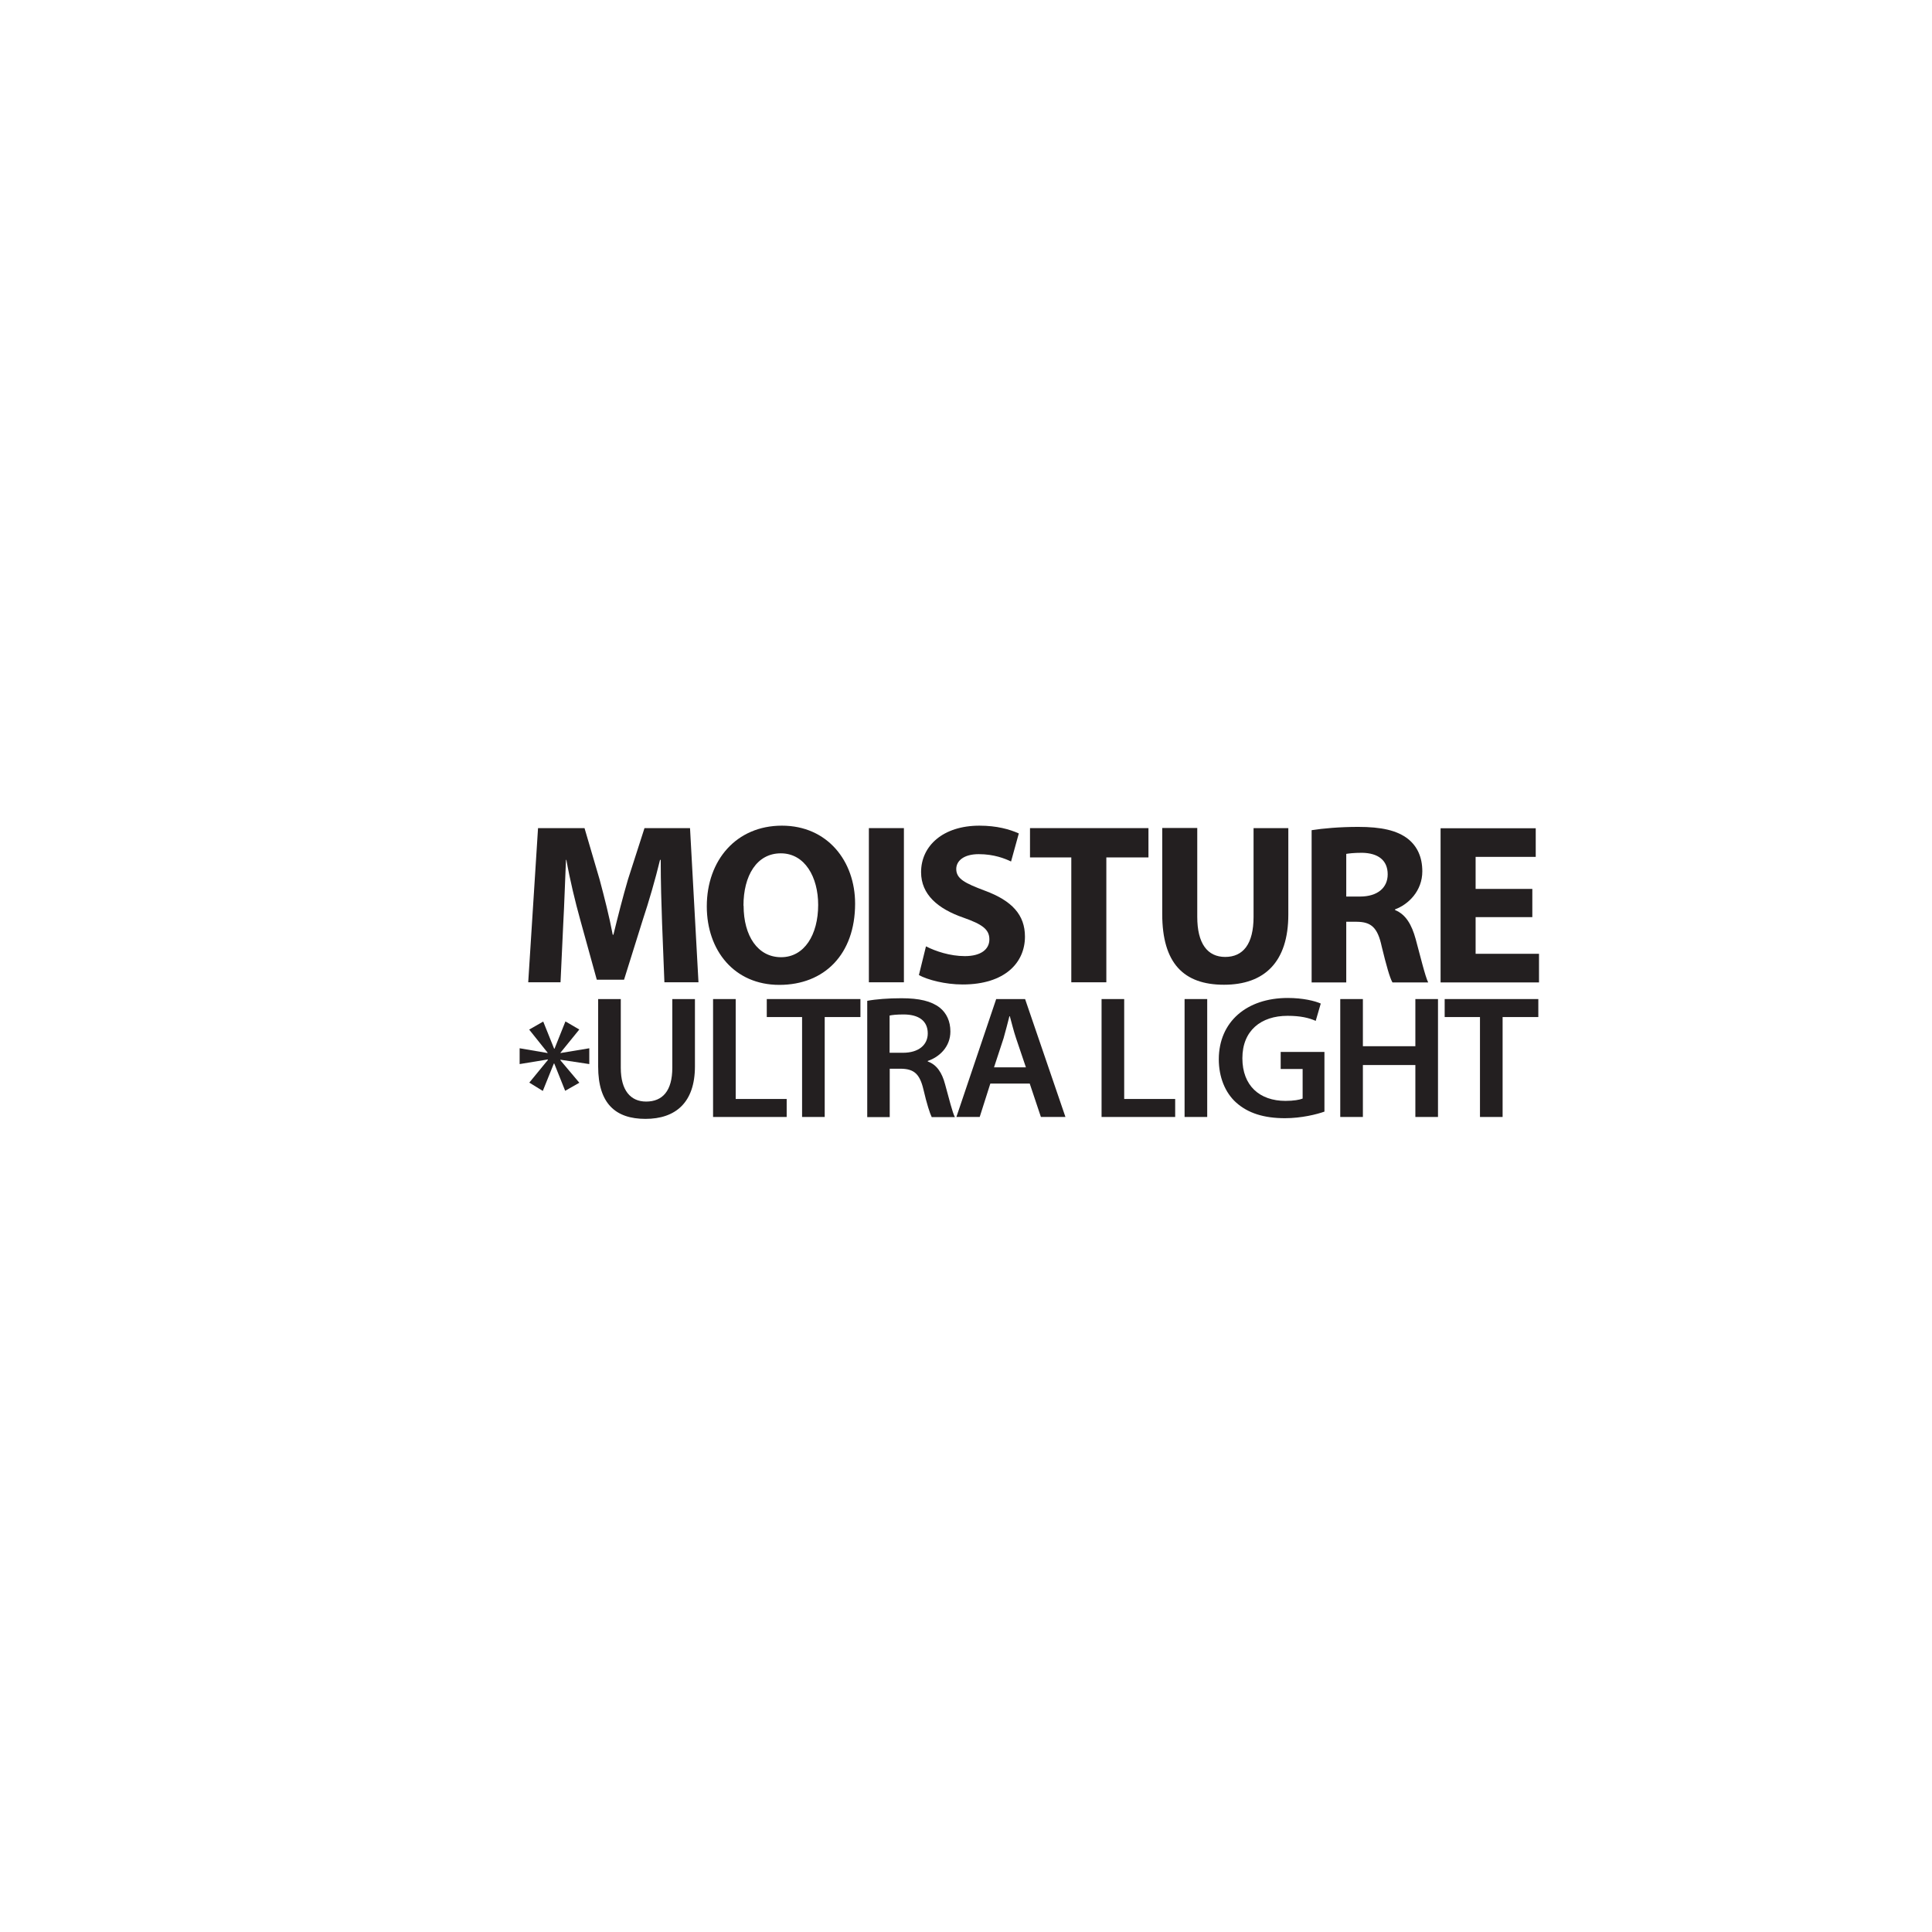
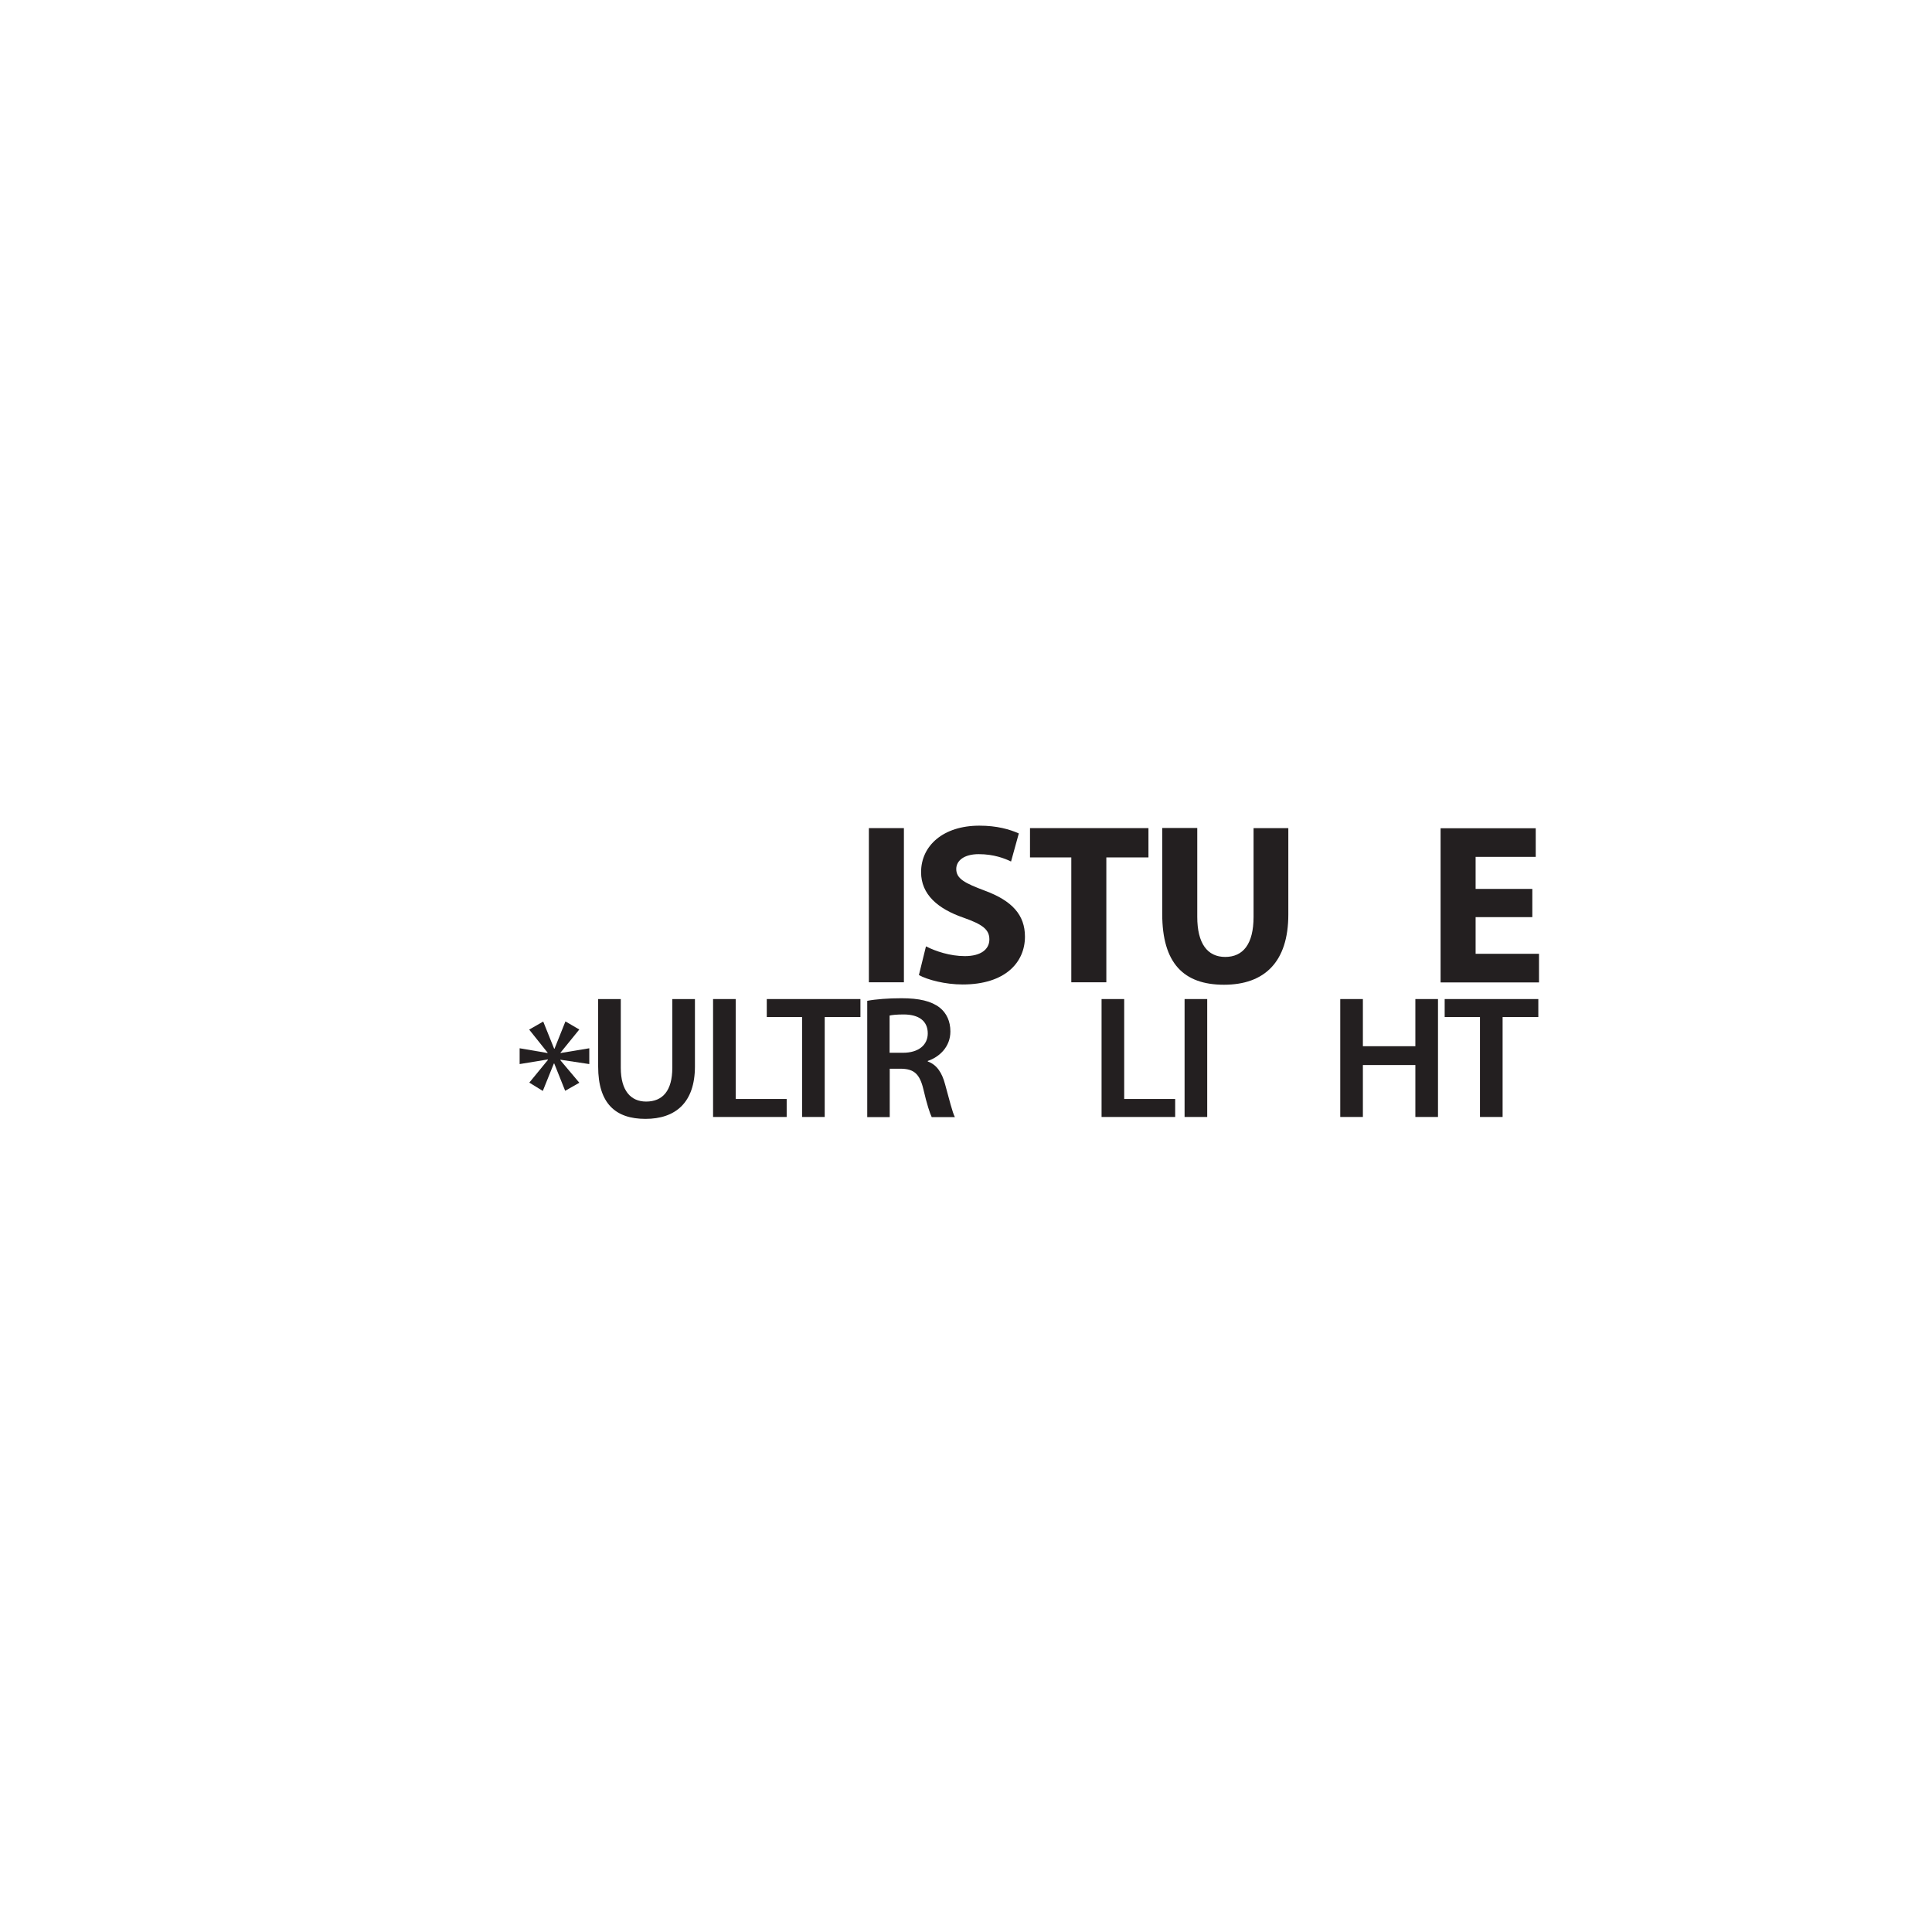
<svg xmlns="http://www.w3.org/2000/svg" version="1.1" viewBox="0 0 141.73 141.73">
  <defs>
    <style>
      .cls-1 {
        fill: #231f20;
      }
    </style>
  </defs>
  <g>
    <g id="Layer_1">
      <g>
-         <path class="cls-1" d="M48.57,67.73c-.05-1.36-.1-3-.1-4.65h-.05c-.35,1.44-.82,3.06-1.26,4.38l-1.38,4.41h-2l-1.21-4.38c-.37-1.33-.76-2.94-1.02-4.41h-.03c-.07,1.53-.12,3.27-.2,4.68l-.2,4.3h-2.37l.72-11.31h3.41l1.11,3.78c.35,1.31.71,2.72.96,4.04h.05c.32-1.31.7-2.8,1.07-4.06l1.21-3.76h3.34l.62,11.31h-2.5l-.17-4.33Z" />
-         <path class="cls-1" d="M62.73,66.29c0,3.71-2.25,5.96-5.56,5.96s-5.32-2.53-5.32-5.76c0-3.39,2.17-5.92,5.51-5.92s5.37,2.6,5.37,5.72ZM54.55,66.44c0,2.22,1.04,3.78,2.75,3.78s2.72-1.65,2.72-3.84c0-2.03-.97-3.78-2.74-3.78s-2.74,1.64-2.74,3.84Z" />
        <path class="cls-1" d="M66.31,60.75v11.31h-2.57v-11.31h2.57Z" />
        <path class="cls-1" d="M67.94,69.43c.69.35,1.75.71,2.84.71,1.17,0,1.8-.49,1.8-1.23s-.54-1.11-1.9-1.59c-1.88-.65-3.11-1.7-3.11-3.34,0-1.93,1.61-3.41,4.28-3.41,1.28,0,2.22.27,2.89.57l-.57,2.06c-.45-.22-1.26-.54-2.37-.54s-1.65.5-1.65,1.09c0,.72.64,1.04,2.1,1.59,2,.74,2.94,1.78,2.94,3.37,0,1.9-1.46,3.51-4.57,3.51-1.29,0-2.57-.34-3.21-.69l.52-2.11Z" />
        <path class="cls-1" d="M78.6,62.9h-3.04v-2.15h8.69v2.15h-3.09v9.16h-2.57v-9.16Z" />
        <path class="cls-1" d="M87.83,60.75v6.51c0,1.95.74,2.94,2.05,2.94s2.08-.94,2.08-2.94v-6.51h2.55v6.34c0,3.49-1.76,5.15-4.72,5.15s-4.53-1.58-4.53-5.19v-6.31h2.57Z" />
-         <path class="cls-1" d="M96.23,60.9c.82-.13,2.05-.24,3.41-.24,1.68,0,2.85.25,3.66.89.67.54,1.04,1.33,1.04,2.37,0,1.44-1.02,2.43-2,2.79v.05c.79.32,1.22,1.07,1.51,2.12.35,1.28.7,2.75.92,3.19h-2.62c-.19-.32-.45-1.24-.79-2.64-.3-1.41-.79-1.8-1.83-1.81h-.77v4.45h-2.54v-11.16ZM98.76,65.77h1.01c1.28,0,2.03-.64,2.03-1.63,0-1.04-.71-1.56-1.88-1.58-.62,0-.97.05-1.16.08v3.12Z" />
        <path class="cls-1" d="M112.41,67.28h-4.16v2.69h4.65v2.1h-7.22v-11.31h6.98v2.1h-4.41v2.35h4.16v2.08Z" />
        <path class="cls-1" d="M42.5,75.52l-1.38,1.7v.03l2.11-.35v1.16l-2.12-.32v.04l1.39,1.65-1.04.59-.8-2h-.03s-.81,2.01-.81,2.01l-.99-.61,1.36-1.66v-.04l-2.07.34v-1.16l2.05.35v-.03l-1.35-1.69,1.03-.59.8,1.99h.03l.8-2,1.01.59Z" />
        <path class="cls-1" d="M45.54,73.29v5.04c0,1.69.74,2.48,1.86,2.48,1.2,0,1.92-.78,1.92-2.48v-5.04h1.66v4.94c0,2.67-1.44,3.85-3.63,3.85s-3.47-1.12-3.47-3.84v-4.95h1.66Z" />
        <path class="cls-1" d="M52.31,73.29h1.66v7.33h3.74v1.32h-5.4v-8.65Z" />
        <path class="cls-1" d="M58.84,74.61h-2.59v-1.32h6.87v1.32h-2.62v7.33h-1.66v-7.33Z" />
        <path class="cls-1" d="M63.62,73.42c.63-.12,1.55-.19,2.51-.19,1.31,0,2.19.21,2.81.69.5.4.78,1,.78,1.75,0,1.12-.8,1.87-1.66,2.16v.04c.66.23,1.05.83,1.27,1.67.3,1.08.54,2.08.72,2.41h-1.7c-.13-.26-.36-.96-.61-2.04-.27-1.13-.69-1.49-1.63-1.51h-.84v3.55h-1.65v-8.52ZM65.26,77.23h.99c1.12,0,1.81-.56,1.81-1.42,0-.94-.69-1.39-1.77-1.39-.53,0-.86.04-1.03.08v2.73Z" />
-         <path class="cls-1" d="M72.65,79.49l-.78,2.45h-1.71l2.92-8.65h2.12l2.96,8.65h-1.8l-.82-2.45h-2.88ZM75.26,78.3l-.72-2.13c-.18-.53-.32-1.12-.46-1.62h-.03c-.13.5-.28,1.1-.43,1.62l-.7,2.13h2.34Z" />
        <path class="cls-1" d="M80.81,73.29h1.66v7.33h3.74v1.32h-5.4v-8.65Z" />
        <path class="cls-1" d="M88.56,73.29v8.65h-1.66v-8.65h1.66Z" />
-         <path class="cls-1" d="M97.18,81.54c-.58.21-1.71.49-2.92.49-1.54,0-2.71-.37-3.58-1.15-.81-.73-1.27-1.87-1.27-3.18.01-2.75,2.05-4.49,5.06-4.49,1.12,0,2,.22,2.42.41l-.37,1.27c-.5-.22-1.11-.37-2.07-.37-1.95,0-3.31,1.09-3.31,3.11s1.27,3.13,3.16,3.13c.61,0,1.04-.08,1.26-.17v-2.17h-1.61v-1.25h3.21v4.38Z" />
        <path class="cls-1" d="M99.98,73.29v3.46h3.85v-3.46h1.66v8.65h-1.66v-3.81h-3.85v3.81h-1.66v-8.65h1.66Z" />
        <path class="cls-1" d="M108.57,74.61h-2.59v-1.32h6.87v1.32h-2.62v7.33h-1.66v-7.33Z" />
      </g>
    </g>
  </g>
</svg>